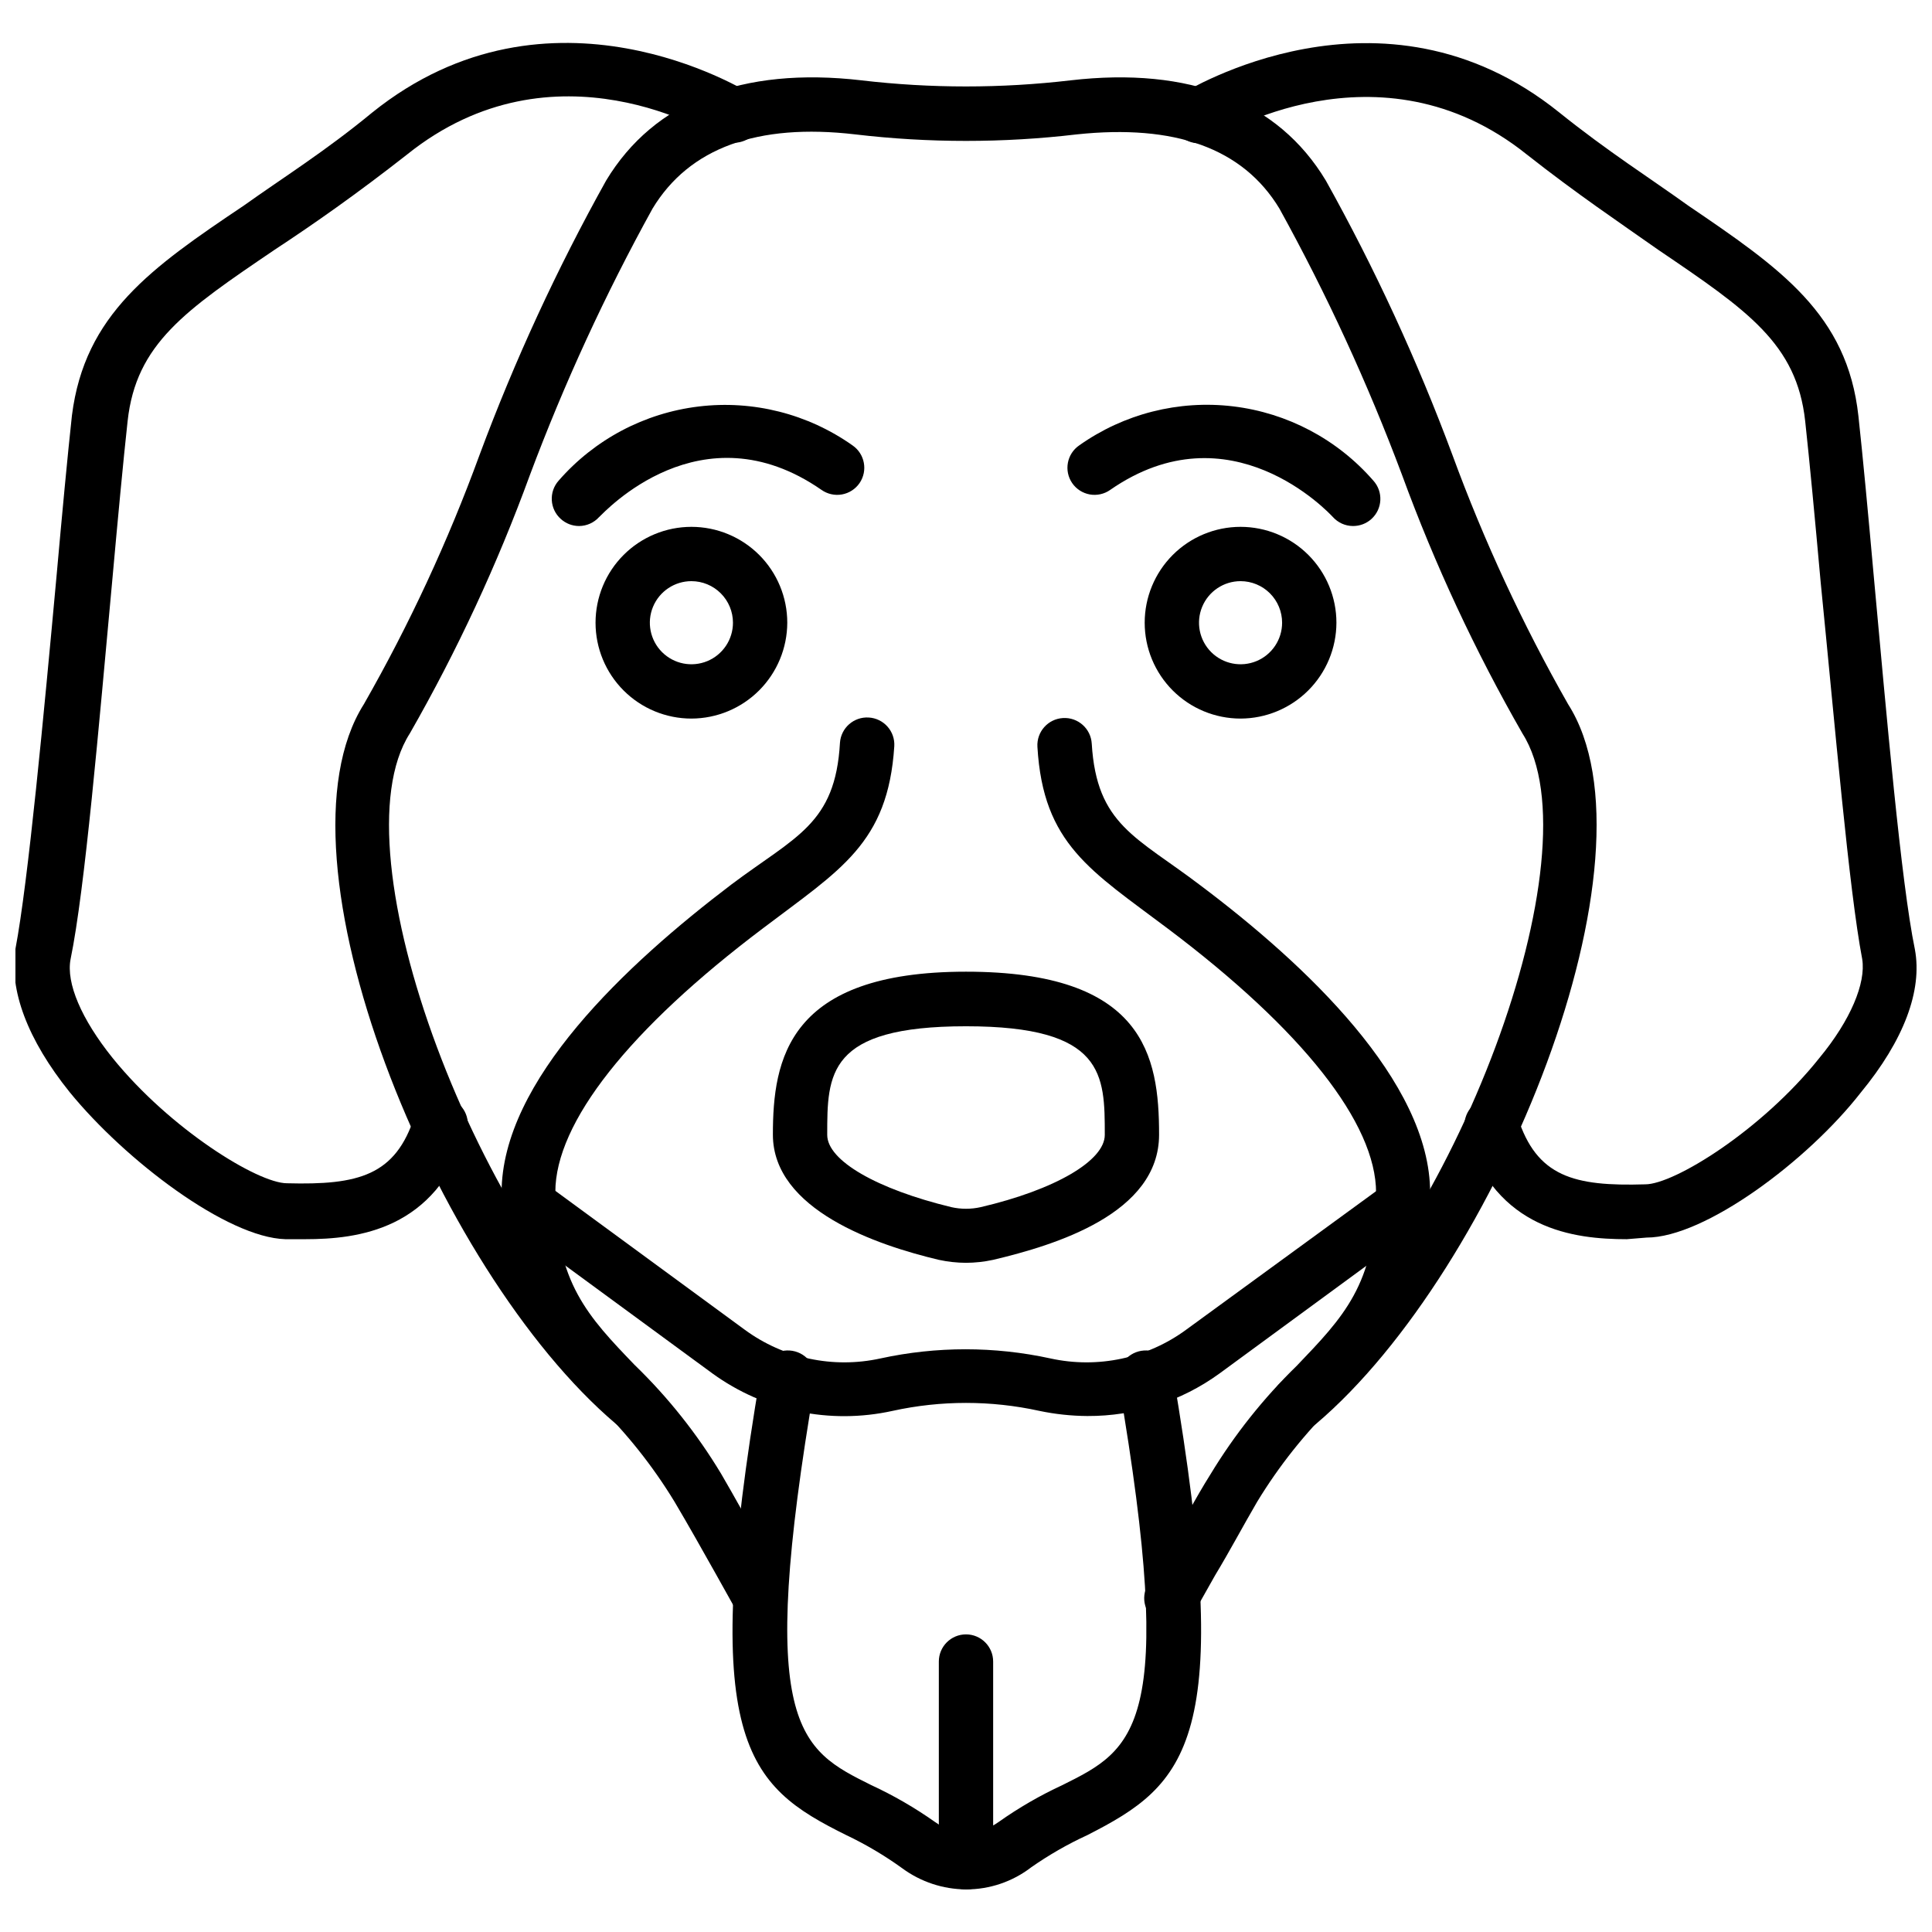
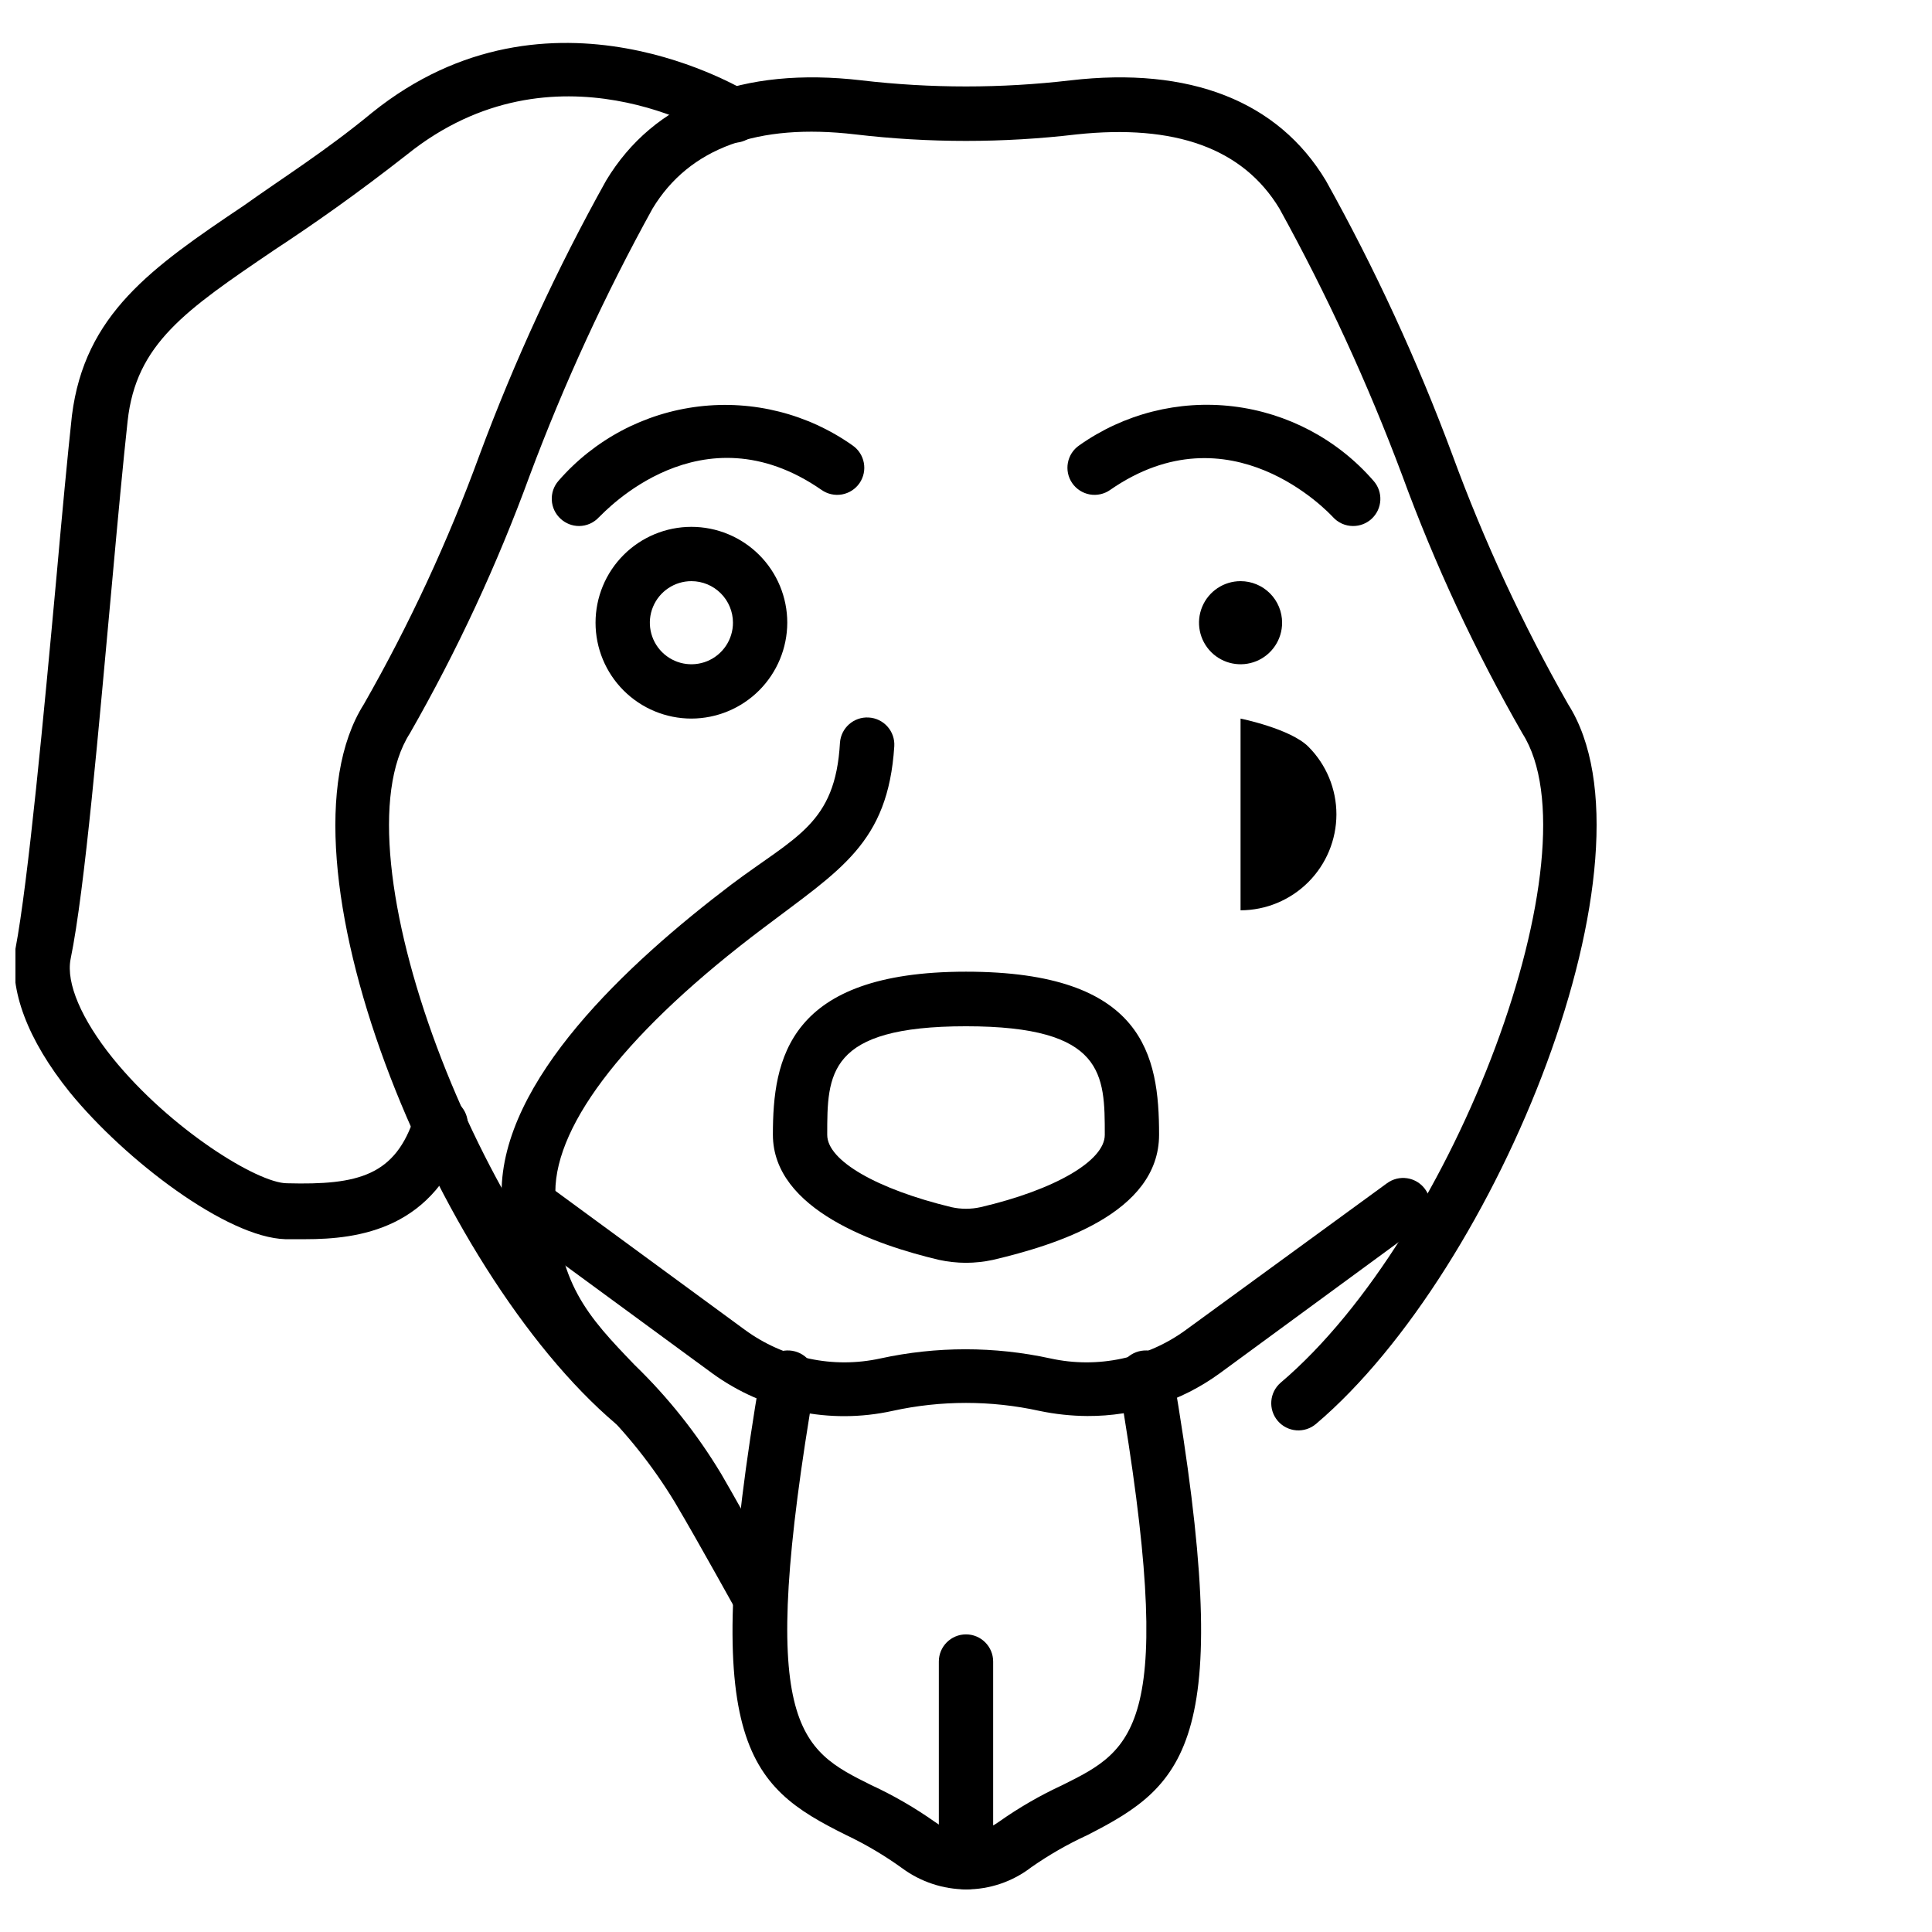
<svg xmlns="http://www.w3.org/2000/svg" width="800px" height="800px" version="1.1" viewBox="144 144 512 512">
  <defs>
    <clipPath id="b">
-       <path d="m454 155h197.9v318h-197.9z" />
-     </clipPath>
+       </clipPath>
    <clipPath id="a">
      <path d="m148.09 155h197.91v318h-197.91z" />
    </clipPath>
  </defs>
-   <path d="m472.76 334.43c-6.738 0-13.199-2.676-17.965-7.441-4.762-4.762-7.441-11.227-7.441-17.965 0-6.738 2.68-13.199 7.441-17.965 4.766-4.762 11.227-7.441 17.965-7.441s13.203 2.68 17.965 7.441c4.766 4.766 7.441 11.227 7.441 17.965-0.016 6.734-2.699 13.184-7.461 17.945s-11.211 7.445-17.945 7.461zm0-36.418c-4.453 0-8.469 2.684-10.172 6.801-1.703 4.113-0.762 8.848 2.387 12 3.148 3.148 7.887 4.09 12 2.387 4.117-1.707 6.797-5.719 6.797-10.176 0-2.918-1.16-5.719-3.223-7.785-2.066-2.066-4.867-3.227-7.789-3.227z" />
+   <path d="m472.76 334.43s13.203 2.68 17.965 7.441c4.766 4.766 7.441 11.227 7.441 17.965-0.016 6.734-2.699 13.184-7.461 17.945s-11.211 7.445-17.945 7.461zm0-36.418c-4.453 0-8.469 2.684-10.172 6.801-1.703 4.113-0.762 8.848 2.387 12 3.148 3.148 7.887 4.09 12 2.387 4.117-1.707 6.797-5.719 6.797-10.176 0-2.918-1.16-5.719-3.223-7.785-2.066-2.066-4.867-3.227-7.789-3.227z" />
  <g clip-path="url(#b)">
    <path d="m575.11 472.4c-14.035 0-34.547-2.519-42.68-27.996-0.582-1.824-0.418-3.805 0.461-5.504 0.875-1.699 2.394-2.984 4.215-3.566 3.797-1.211 7.856 0.883 9.07 4.68 5.039 15.836 14.898 18.426 33.828 17.848 7.699 0 30.949-14.395 46.133-33.469 8.277-10 12.379-19.863 11.371-26.195-3.527-18.496-7.199-61.754-11.012-99.898-1.512-16.84-2.949-32.102-4.102-42.68-2.231-20.512-15.258-29.363-38.938-45.414-10.219-7.199-21.594-14.828-34.836-25.262-39.227-31.453-82.336-4.535-82.77-4.246h0.004c-1.613 1.098-3.598 1.508-5.516 1.145-1.914-0.367-3.609-1.477-4.707-3.09-2.285-3.359-1.414-7.934 1.945-10.219 0.504 0 52.395-32.676 99.539 5.184 12.883 10.363 24.254 17.559 34.258 24.758 24.473 16.625 42.176 28.789 45.125 55.777 1.152 10.578 2.59 25.91 4.102 42.824 3.312 35.988 7.199 80.824 10.867 98.531 2.016 10.867-2.879 24.039-14.395 38-13.961 17.922-41.238 38.363-56.711 38.363z" />
  </g>
  <path d="m311.9 523.07c-1.715 0-3.371-0.609-4.676-1.727-48.293-40.953-92.484-150.13-66.793-190.73 12.062-21.121 22.316-43.223 30.66-66.07 9.316-25.051 20.531-49.352 33.539-72.695 12.668-21.016 35.988-30.23 67.656-26.559v0.004c18.41 2.156 37.008 2.156 55.418 0 31.598-3.672 54.988 5.469 67.656 26.559v-0.004c13.012 23.344 24.223 47.645 33.539 72.695 8.371 22.832 18.629 44.934 30.66 66.07 25.695 40.305-18.496 149.77-66.789 190.73h-0.004c-1.449 1.242-3.332 1.855-5.234 1.707-1.906-0.148-3.672-1.047-4.91-2.496-2.586-3.023-2.231-7.566 0.789-10.148 46.352-39.367 84.062-140.64 64.055-172.02h0.004c-12.551-21.871-23.219-44.77-31.887-68.445-9.105-24.32-19.98-47.945-32.531-70.68-9.715-16.051-27.781-22.383-53.691-19.648-19.508 2.305-39.223 2.305-58.73 0-25.91-3.023-43.977 3.598-53.691 19.648-12.551 22.734-23.422 46.359-32.531 70.68-8.645 23.676-19.289 46.57-31.812 68.445-20.078 31.379 17.852 132.64 63.984 172.02 2.289 1.957 3.117 5.137 2.074 7.961-1.043 2.828-3.738 4.703-6.754 4.703z" />
-   <path d="m454.41 574.75c-1.238-0.004-2.453-0.328-3.527-0.938-3.453-1.953-4.676-6.328-2.734-9.789l5.398-9.574c3.742-6.621 7.199-13.316 11.227-19.719 6.375-10.527 14.066-20.203 22.887-28.789 12.164-12.738 21.016-21.594 21.016-45.848 0-18.426-19.578-43.184-55.133-69.957-20.441-15.402-33.109-22.383-34.617-48.223v0.004c-0.238-3.977 2.793-7.391 6.766-7.629 3.977-0.238 7.391 2.789 7.629 6.766 1.297 21.594 11.875 24.688 28.789 37.57 27.781 20.871 60.891 51.965 60.891 81.473 0 29.508-12.164 42.391-25.047 55.777-8.008 7.797-14.996 16.574-20.801 26.125-3.742 6.406-7.199 12.957-11.156 19.504l-5.398 9.574c-1.258 2.242-3.617 3.641-6.188 3.672z" />
  <path d="m345.37 574.39c-2.582 0.012-4.973-1.359-6.262-3.598l-5.469-9.789c-3.598-6.406-7.199-12.812-10.867-19-5.805-9.551-12.797-18.328-20.801-26.125-12.883-13.387-25.047-26.055-25.047-55.777 0-29.727 33.105-60.602 60.887-81.691 17.059-12.812 27.566-15.977 28.789-37.57 0.27-3.949 3.68-6.938 7.629-6.691 1.91 0.109 3.699 0.977 4.969 2.41 1.27 1.43 1.918 3.309 1.797 5.219-1.656 25.766-14.395 32.746-34.691 48.148-35.555 26.773-55.133 51.605-55.133 69.957 0 23.969 8.781 33.109 21.016 45.848h0.004c8.844 8.566 16.535 18.242 22.887 28.789 3.672 6.262 7.199 12.812 10.941 19.215l5.469 9.715v0.004c1.941 3.457 0.719 7.836-2.734 9.789-1.012 0.66-2.176 1.059-3.383 1.148z" />
  <path d="m502.56 283.4c-2.031-0.004-3.965-0.867-5.324-2.375-1.152-1.223-27.277-29.223-59.02-7.199v0.004c-1.57 1.105-3.519 1.539-5.414 1.203-1.891-0.34-3.57-1.422-4.66-3.004-2.246-3.281-1.41-7.758 1.871-10.004 11.84-8.379 26.371-12.062 40.773-10.336 14.402 1.73 27.652 8.746 37.172 19.691 2.656 2.945 2.43 7.481-0.504 10.148-1.336 1.215-3.086 1.883-4.894 1.871z" />
  <path d="m327.23 334.43c-6.738 0-13.199-2.676-17.965-7.441-4.766-4.762-7.441-11.227-7.441-17.965 0-6.738 2.676-13.199 7.441-17.965 4.766-4.762 11.227-7.441 17.965-7.441s13.199 2.68 17.965 7.441c4.766 4.766 7.441 11.227 7.441 17.965-0.02 6.734-2.703 13.184-7.461 17.945-4.762 4.762-11.215 7.445-17.945 7.461zm0-36.418c-4.453 0-8.469 2.684-10.176 6.801-1.703 4.113-0.762 8.848 2.391 12 3.148 3.148 7.883 4.09 12 2.387 4.113-1.707 6.797-5.719 6.797-10.176 0-2.918-1.16-5.719-3.227-7.785-2.062-2.066-4.863-3.227-7.785-3.227z" />
  <path d="m297.44 283.4c-1.785-0.004-3.504-0.672-4.824-1.871-2.953-2.644-3.211-7.184-0.574-10.148 9.52-10.926 22.75-17.93 37.137-19.656 14.387-1.73 28.902 1.941 40.738 10.301 3.277 2.246 4.117 6.723 1.871 10.004-1.09 1.582-2.769 2.664-4.664 3.004-1.891 0.336-3.84-0.098-5.41-1.203-31.957-22.168-57.578 5.973-58.945 7.199l-0.004-0.004c-1.359 1.508-3.293 2.371-5.324 2.375z" />
  <g clip-path="url(#a)">
    <path d="m224.89 472.4h-5.254c-15.477-0.43-42.395-20.871-57.148-38.938-11.227-13.961-16.121-27.133-14.395-38 3.383-17.777 7.559-62.543 10.867-98.531 1.512-16.914 2.949-32.242 4.102-42.824 3.383-26.844 21.02-39.152 45.559-55.633 10.078-7.199 21.594-14.395 33.973-24.613 47.215-38.004 99.035-5.688 99.828-5.328 3.356 2.144 4.34 6.609 2.195 9.969-2.148 3.356-6.609 4.34-9.969 2.195-1.727-1.152-43.758-27.062-82.77 4.246-13.316 10.434-24.613 18.352-35.125 25.262-23.68 16.051-36.707 24.902-38.938 45.414-1.152 10.508-2.59 25.84-4.102 42.609-3.527 38.219-7.199 81.473-11.012 99.969-1.223 6.332 2.879 15.906 11.156 26.199 15.188 18.785 38.434 33.18 46.207 33.18 18.93 0.504 28.789-2.016 33.828-17.848v-0.004c1.211-3.797 5.273-5.891 9.066-4.676 3.797 1.211 5.891 5.269 4.68 9.066-8.203 25.766-28.719 28.285-42.75 28.285z" />
  </g>
  <path d="m400 478.66c-2.422-0.012-4.832-0.277-7.199-0.789-16.41-3.887-43.977-13.242-43.977-33.18s3.957-43.184 51.172-43.184 51.172 22.238 51.172 43.184c0.004 20.941-27.562 29.293-43.973 33.18-2.363 0.512-4.777 0.777-7.195 0.789zm0-62.688c-36.777 0-36.777 12.668-36.777 28.789 0 6.836 13.242 14.395 32.891 19.145 2.559 0.574 5.211 0.574 7.773 0 19.719-4.606 32.891-12.309 32.891-19.145 0-15.977 0-28.789-36.777-28.789z" />
  <path d="m432.17 519.26c-4.281-0.027-8.551-0.488-12.742-1.367-12.801-2.809-26.062-2.809-38.863 0-16.617 3.672-34.012 0.059-47.789-9.934l-52.898-38.793h-0.004c-3.199-2.363-3.875-6.875-1.512-10.074 2.367-3.203 6.879-3.879 10.078-1.512l52.898 38.793c10.34 7.598 23.453 10.379 35.988 7.629 14.844-3.238 30.211-3.238 45.055 0 12.535 2.75 25.645-0.031 35.984-7.629l53.188-38.793c1.539-1.137 3.465-1.617 5.352-1.332 1.891 0.281 3.59 1.305 4.727 2.844 2.363 3.199 1.688 7.711-1.512 10.074l-52.898 38.793c-10.184 7.406-22.465 11.363-35.051 11.301z" />
  <path d="m400 644.71c-6.09-0.035-12.012-2-16.914-5.613-4.668-3.367-9.633-6.309-14.828-8.781-26.414-13.098-39.367-24.473-22.672-122.36 0.676-3.973 4.445-6.648 8.422-5.973 3.977 0.676 6.648 4.445 5.973 8.422-15.691 91.477-4.176 97.164 14.898 106.66 5.926 2.738 11.586 6.016 16.914 9.785 2.453 1.77 5.398 2.723 8.422 2.723 3.023 0 5.969-0.953 8.422-2.723 5.324-3.769 10.988-7.047 16.914-9.785 19.074-9.5 30.59-15.188 14.898-106.66h-0.004c-0.324-1.91 0.125-3.871 1.246-5.449 1.117-1.578 2.82-2.648 4.731-2.973 3.973-0.676 7.746 2 8.418 5.973 16.699 97.523 3.742 108.89-22.672 122.36h0.004c-5.188 2.383-10.148 5.227-14.828 8.492-4.965 3.84-11.066 5.918-17.344 5.902z" />
  <path d="m400 644.71c-3.977 0-7.199-3.223-7.199-7.199v-53.188c0-3.973 3.223-7.195 7.199-7.195 3.973 0 7.195 3.223 7.195 7.195v53.188c0 1.91-0.758 3.742-2.109 5.09-1.348 1.352-3.18 2.109-5.086 2.109z" />
</svg>